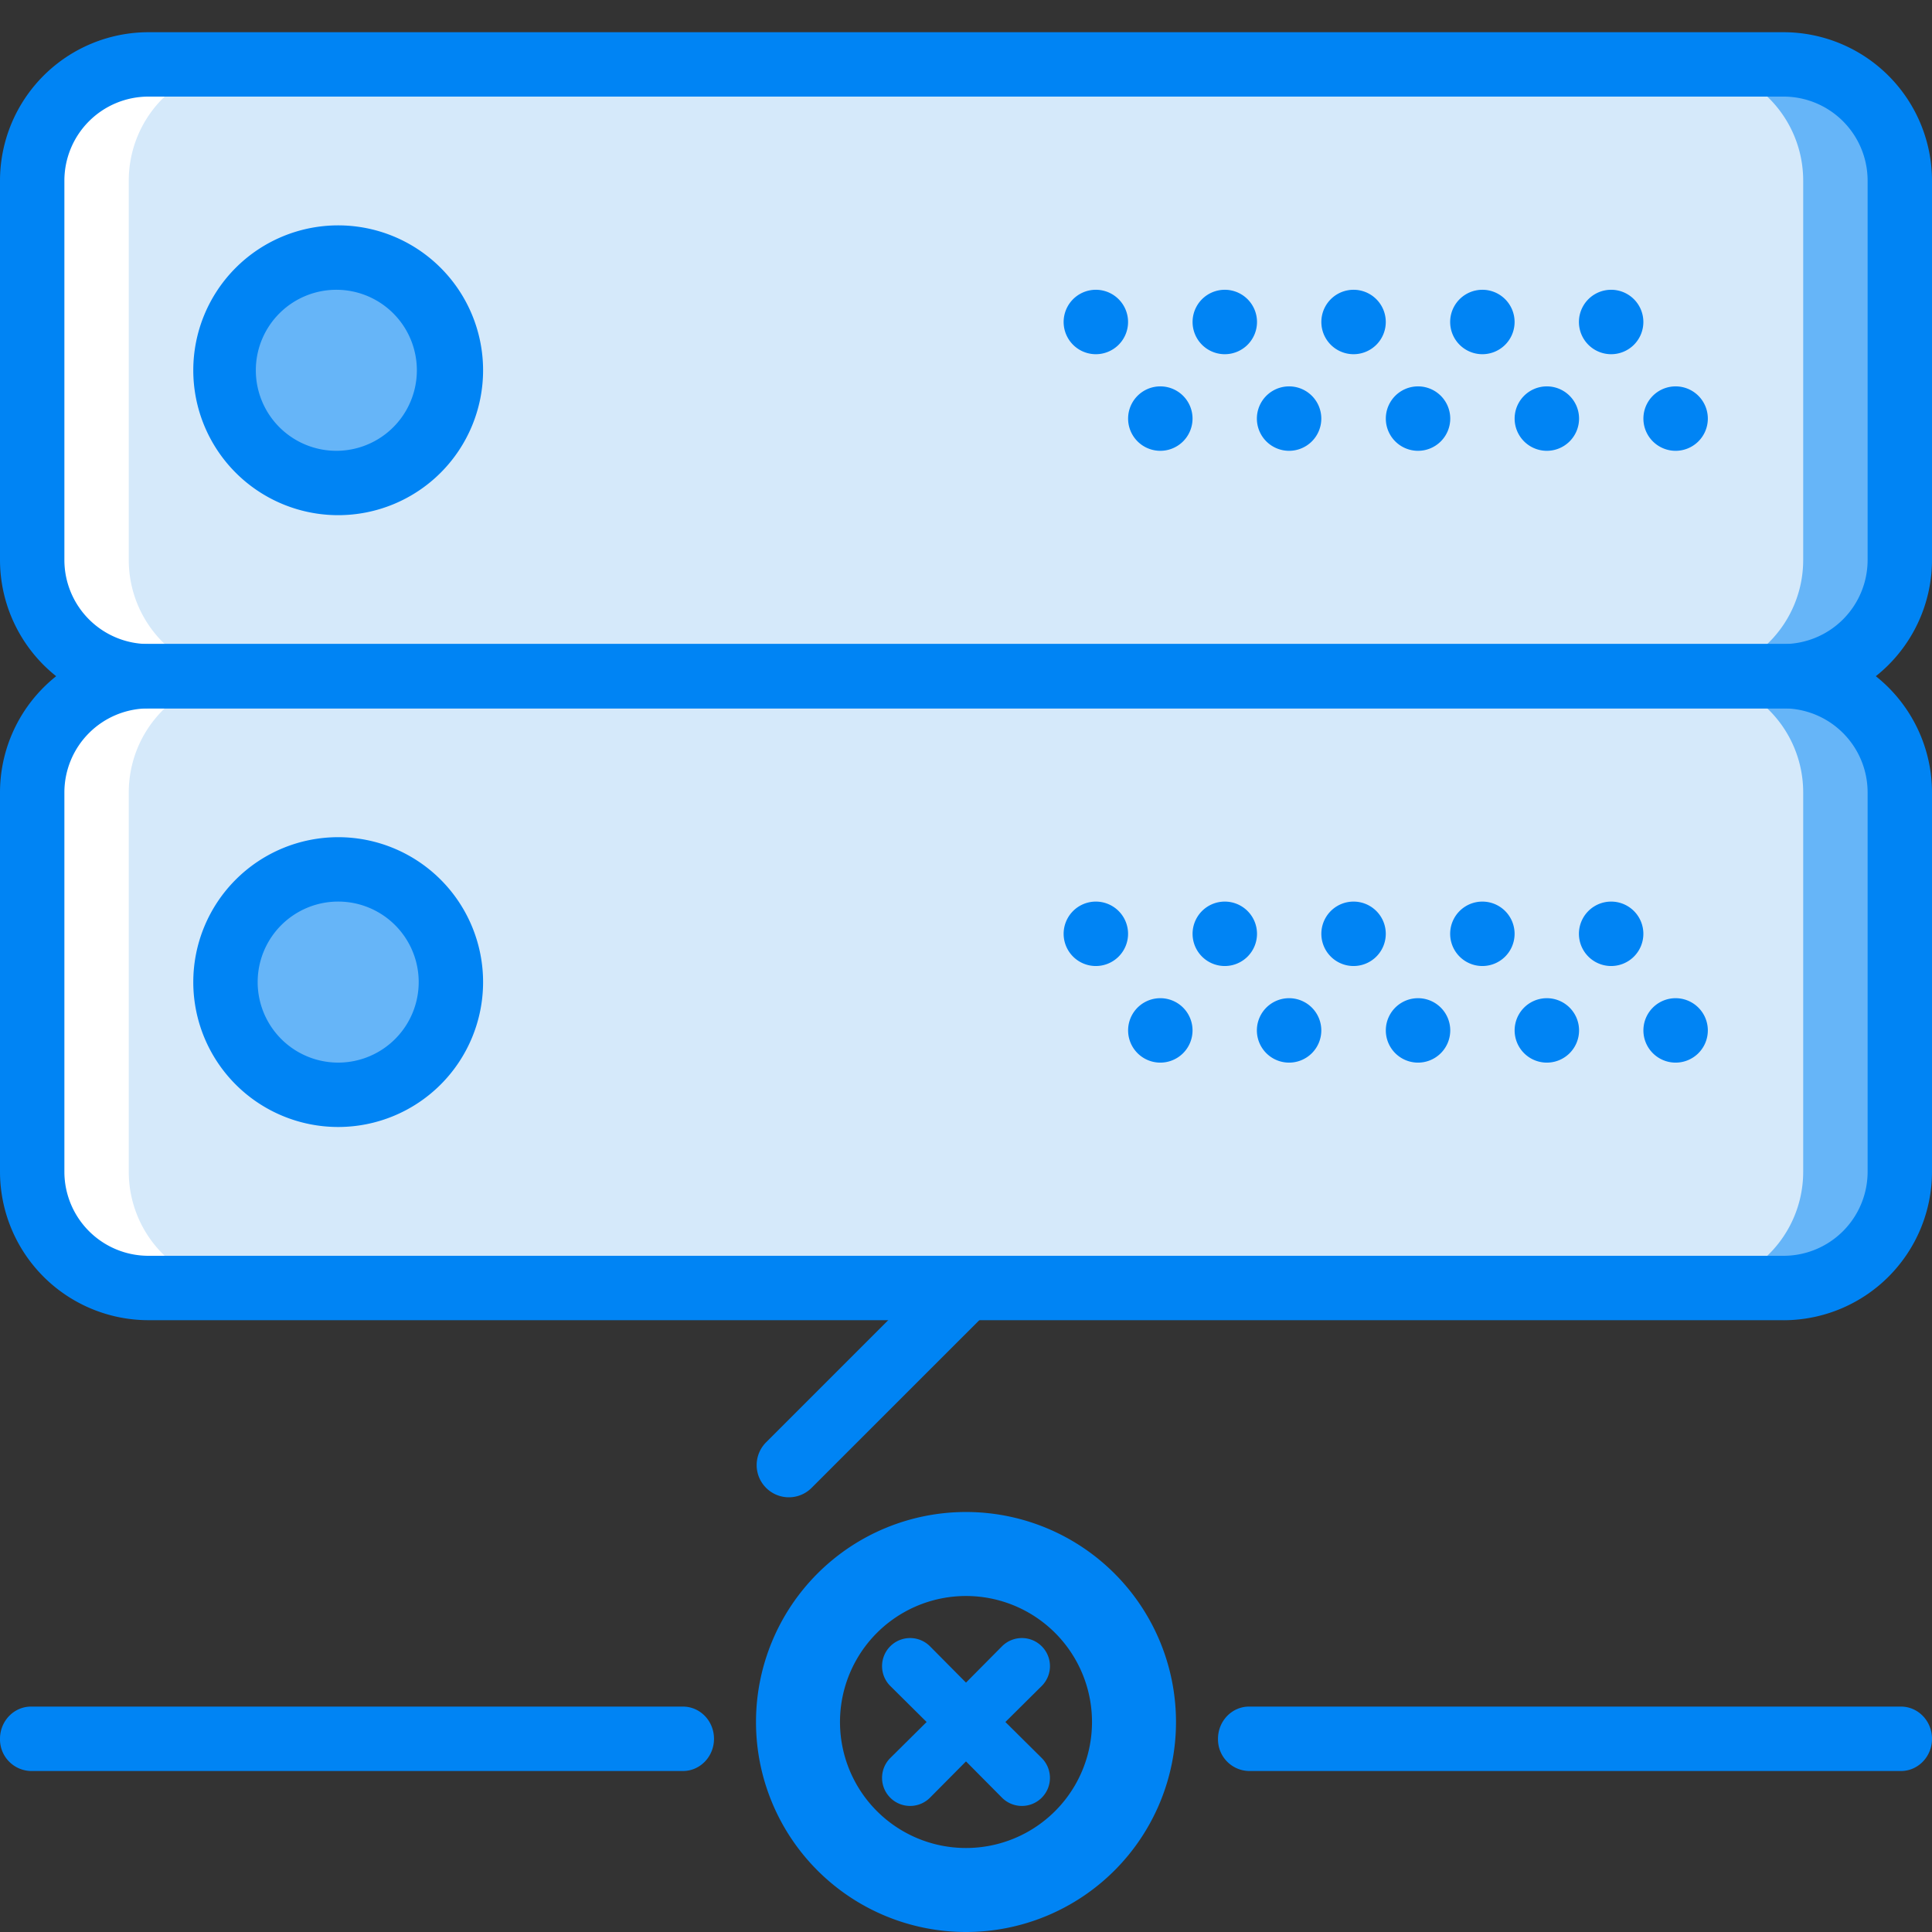
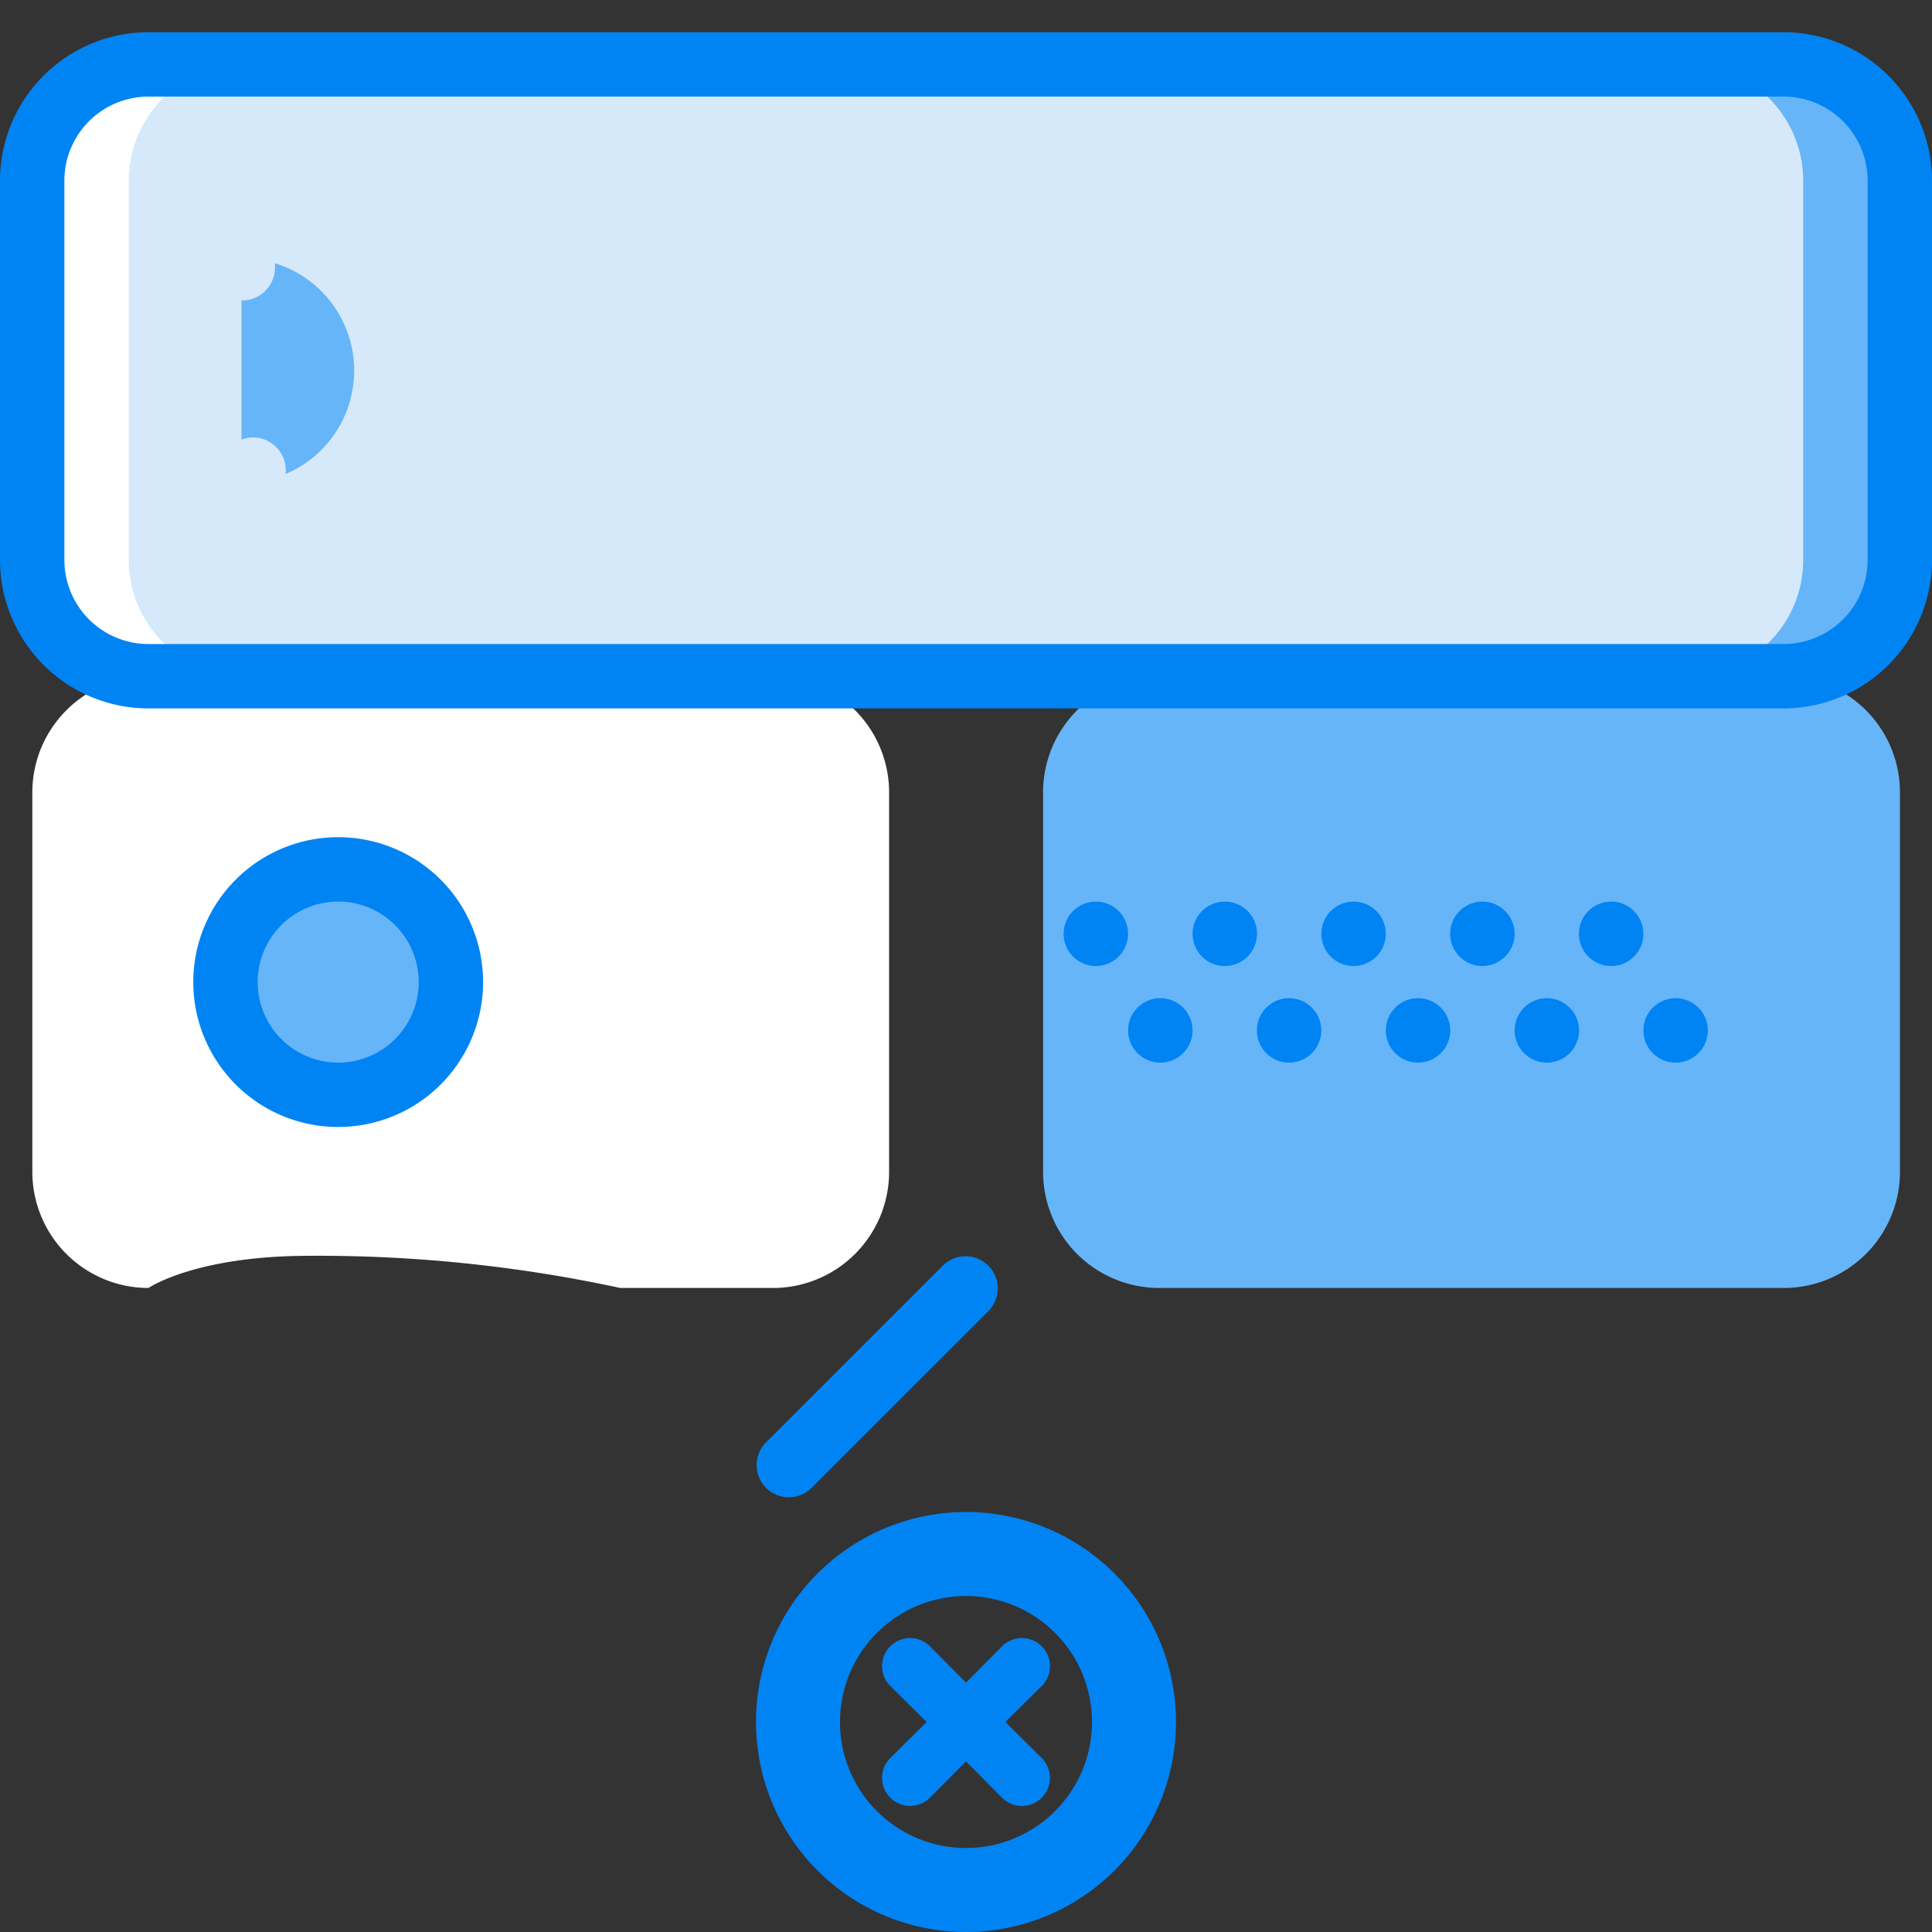
<svg xmlns="http://www.w3.org/2000/svg" width="46" height="46" viewBox="0 0 46 46" fill="none">
  <rect x="0" y="0" width="46" height="46" fill="#333333" stroke="none" />
  <path d="M18.403 1.533H3.536A2.766 2.766 0 00.77 4.3v9.033A2.766 2.766 0 003.536 16.1s1.108-.767 3.833-.767a34.112 34.112 0 017.4.767h3.634a2.766 2.766 0 002.766-2.767V4.3a2.767 2.767 0 00-2.766-2.767z" fill="#fff" />
  <path d="M42.47 1.533H27.601A2.766 2.766 0 0024.836 4.3v9.034a2.766 2.766 0 002.766 2.766s1.108-.767 3.834-.767a34.112 34.112 0 017.4.767h3.633a2.766 2.766 0 002.767-2.767V4.3a2.767 2.767 0 00-2.767-2.767z" fill="#66B5F8" />
  <path d="M40.167 1.533H5.833A2.766 2.766 0 003.066 4.3v9.034A2.766 2.766 0 005.833 16.1h34.334a2.766 2.766 0 002.766-2.767V4.3a2.766 2.766 0 00-2.766-2.767z" fill="#D5E9FA" />
-   <path d="M8.05 11.5a2.683 2.683 0 100-5.367 2.683 2.683 0 000 5.367z" fill="#66B5F8" />
  <path d="M6.541 6.266a.785.785 0 01-.791.888v3.313a.813.813 0 01.256-.052.784.784 0 01.794.871 2.674 2.674 0 00-.259-5.02z" fill="#66B5F8" />
  <path d="M18.403 16.1H3.536A2.767 2.767 0 00.77 18.866V27.9a2.766 2.766 0 002.766 2.766s1.108-.766 3.833-.766a34.112 34.112 0 017.4.766h3.634a2.766 2.766 0 002.766-2.766v-9.034a2.767 2.767 0 00-2.766-2.766z" fill="#fff" />
  <path d="M42.47 16.1H27.601a2.767 2.767 0 00-2.766 2.766V27.9a2.766 2.766 0 002.766 2.766H42.47a2.766 2.766 0 002.767-2.766v-9.034A2.767 2.767 0 0042.47 16.1z" fill="#66B5F8" />
-   <path d="M40.167 16.1H5.833a2.766 2.766 0 00-2.767 2.766V27.9a2.766 2.766 0 002.767 2.766h34.334a2.766 2.766 0 002.766-2.766v-9.034a2.766 2.766 0 00-2.766-2.766z" fill="#D5E9FA" />
  <path d="M8.05 26.066a2.683 2.683 0 100-5.366 2.683 2.683 0 000 5.366z" fill="#66B5F8" />
-   <path d="M6.541 20.832a.785.785 0 01-.791.889v3.313a.813.813 0 01.256-.052.784.784 0 01.794.87 2.674 2.674 0 00-.259-5.02z" fill="#66B5F8" />
-   <path d="M8.052 12.266a3.45 3.45 0 110-6.9 3.45 3.45 0 010 6.9zm0-5.366a1.917 1.917 0 100 3.833 1.917 1.917 0 000-3.833zm30.281 1.533a.767.767 0 100-1.533.767.767 0 000 1.533zm-3.066 0a.767.767 0 100-1.533.767.767 0 000 1.533zm4.601 2.3a.767.767 0 100-1.533.767.767 0 000 1.533zm-3.066 0a.767.767 0 100-1.533.767.767 0 000 1.533zm-4.602-2.3a.767.767 0 100-1.533.767.767 0 000 1.533zm1.535 2.3a.767.767 0 100-1.533.767.767 0 000 1.533zm-4.601-2.3a.767.767 0 100-1.533.767.767 0 000 1.533zm1.531 2.3a.767.767 0 100-1.533.767.767 0 000 1.533zm-4.601-2.3a.767.767 0 100-1.533.767.767 0 000 1.533zm1.535 2.3a.767.767 0 100-1.533.767.767 0 000 1.533z" fill="#0084F4" />
  <path d="M42.467 16.867H3.533A3.537 3.537 0 010 13.334V4.3A3.537 3.537 0 013.533.767h38.934A3.537 3.537 0 0146 4.3v9.034a3.537 3.537 0 01-3.533 3.533zM3.533 2.3a2.002 2.002 0 00-2 2v9.034a2.002 2.002 0 002 2h38.934a2.002 2.002 0 002-2V4.3a2.002 2.002 0 00-2-2H3.533zm4.519 24.533a3.45 3.45 0 110-6.9 3.45 3.45 0 010 6.9zm0-5.367a1.917 1.917 0 100 3.834 1.917 1.917 0 000-3.834zM23 46a5 5 0 110-10 5 5 0 010 10zm0-8a3 3 0 100 6 3 3 0 000-6zm15.333-15a.767.767 0 100-1.533.767.767 0 000 1.533zm-3.066 0a.767.767 0 100-1.533.767.767 0 000 1.533zm4.601 2.3a.767.767 0 100-1.533.767.767 0 000 1.533zm-3.066 0a.767.767 0 100-1.533.767.767 0 000 1.533zM32.2 23a.767.767 0 100-1.533.767.767 0 000 1.533zm1.535 2.3a.767.767 0 100-1.533.767.767 0 000 1.533zM29.134 23a.767.767 0 100-1.533.767.767 0 000 1.533zm1.531 2.3a.767.767 0 100-1.533.767.767 0 000 1.533zM26.064 23a.767.767 0 100-1.533.767.767 0 000 1.533zm1.535 2.3a.767.767 0 100-1.533.767.767 0 000 1.533z" fill="#0084F4" />
-   <path d="M42.467 31.433H3.533A3.537 3.537 0 010 27.9v-9.033a3.537 3.537 0 013.533-3.534h38.934A3.537 3.537 0 0146 18.867V27.9a3.537 3.537 0 01-3.533 3.534zM3.533 16.867a2.002 2.002 0 00-2 2V27.9a2.002 2.002 0 002 2h38.934a2.002 2.002 0 002-2v-9.034a2.002 2.002 0 00-2-2H3.533zm12.727 25.3H.74A.753.753 0 010 41.4c0-.423.331-.767.74-.767h15.52c.41 0 .74.343.74.767 0 .423-.33.767-.74.767zm29 0H29.74A.753.753 0 0129 41.4c0-.423.331-.767.74-.767h15.52c.41 0 .74.343.74.767 0 .423-.33.767-.74.767z" fill="#0084F4" />
  <path d="M18.782 35.65a.767.767 0 01-.542-1.309l4.217-4.217a.767.767 0 011.084 1.085l-4.217 4.216a.764.764 0 01-.542.225zm6.021 3.547a.668.668 0 00-.945 0l-.858.865-.858-.865a.668.668 0 00-.945.945l.865.858-.865.858a.667.667 0 10.945.945l.858-.865.858.865a.667.667 0 10.945-.945L23.938 41l.865-.858a.667.667 0 000-.945z" fill="#0084F4" />
</svg>